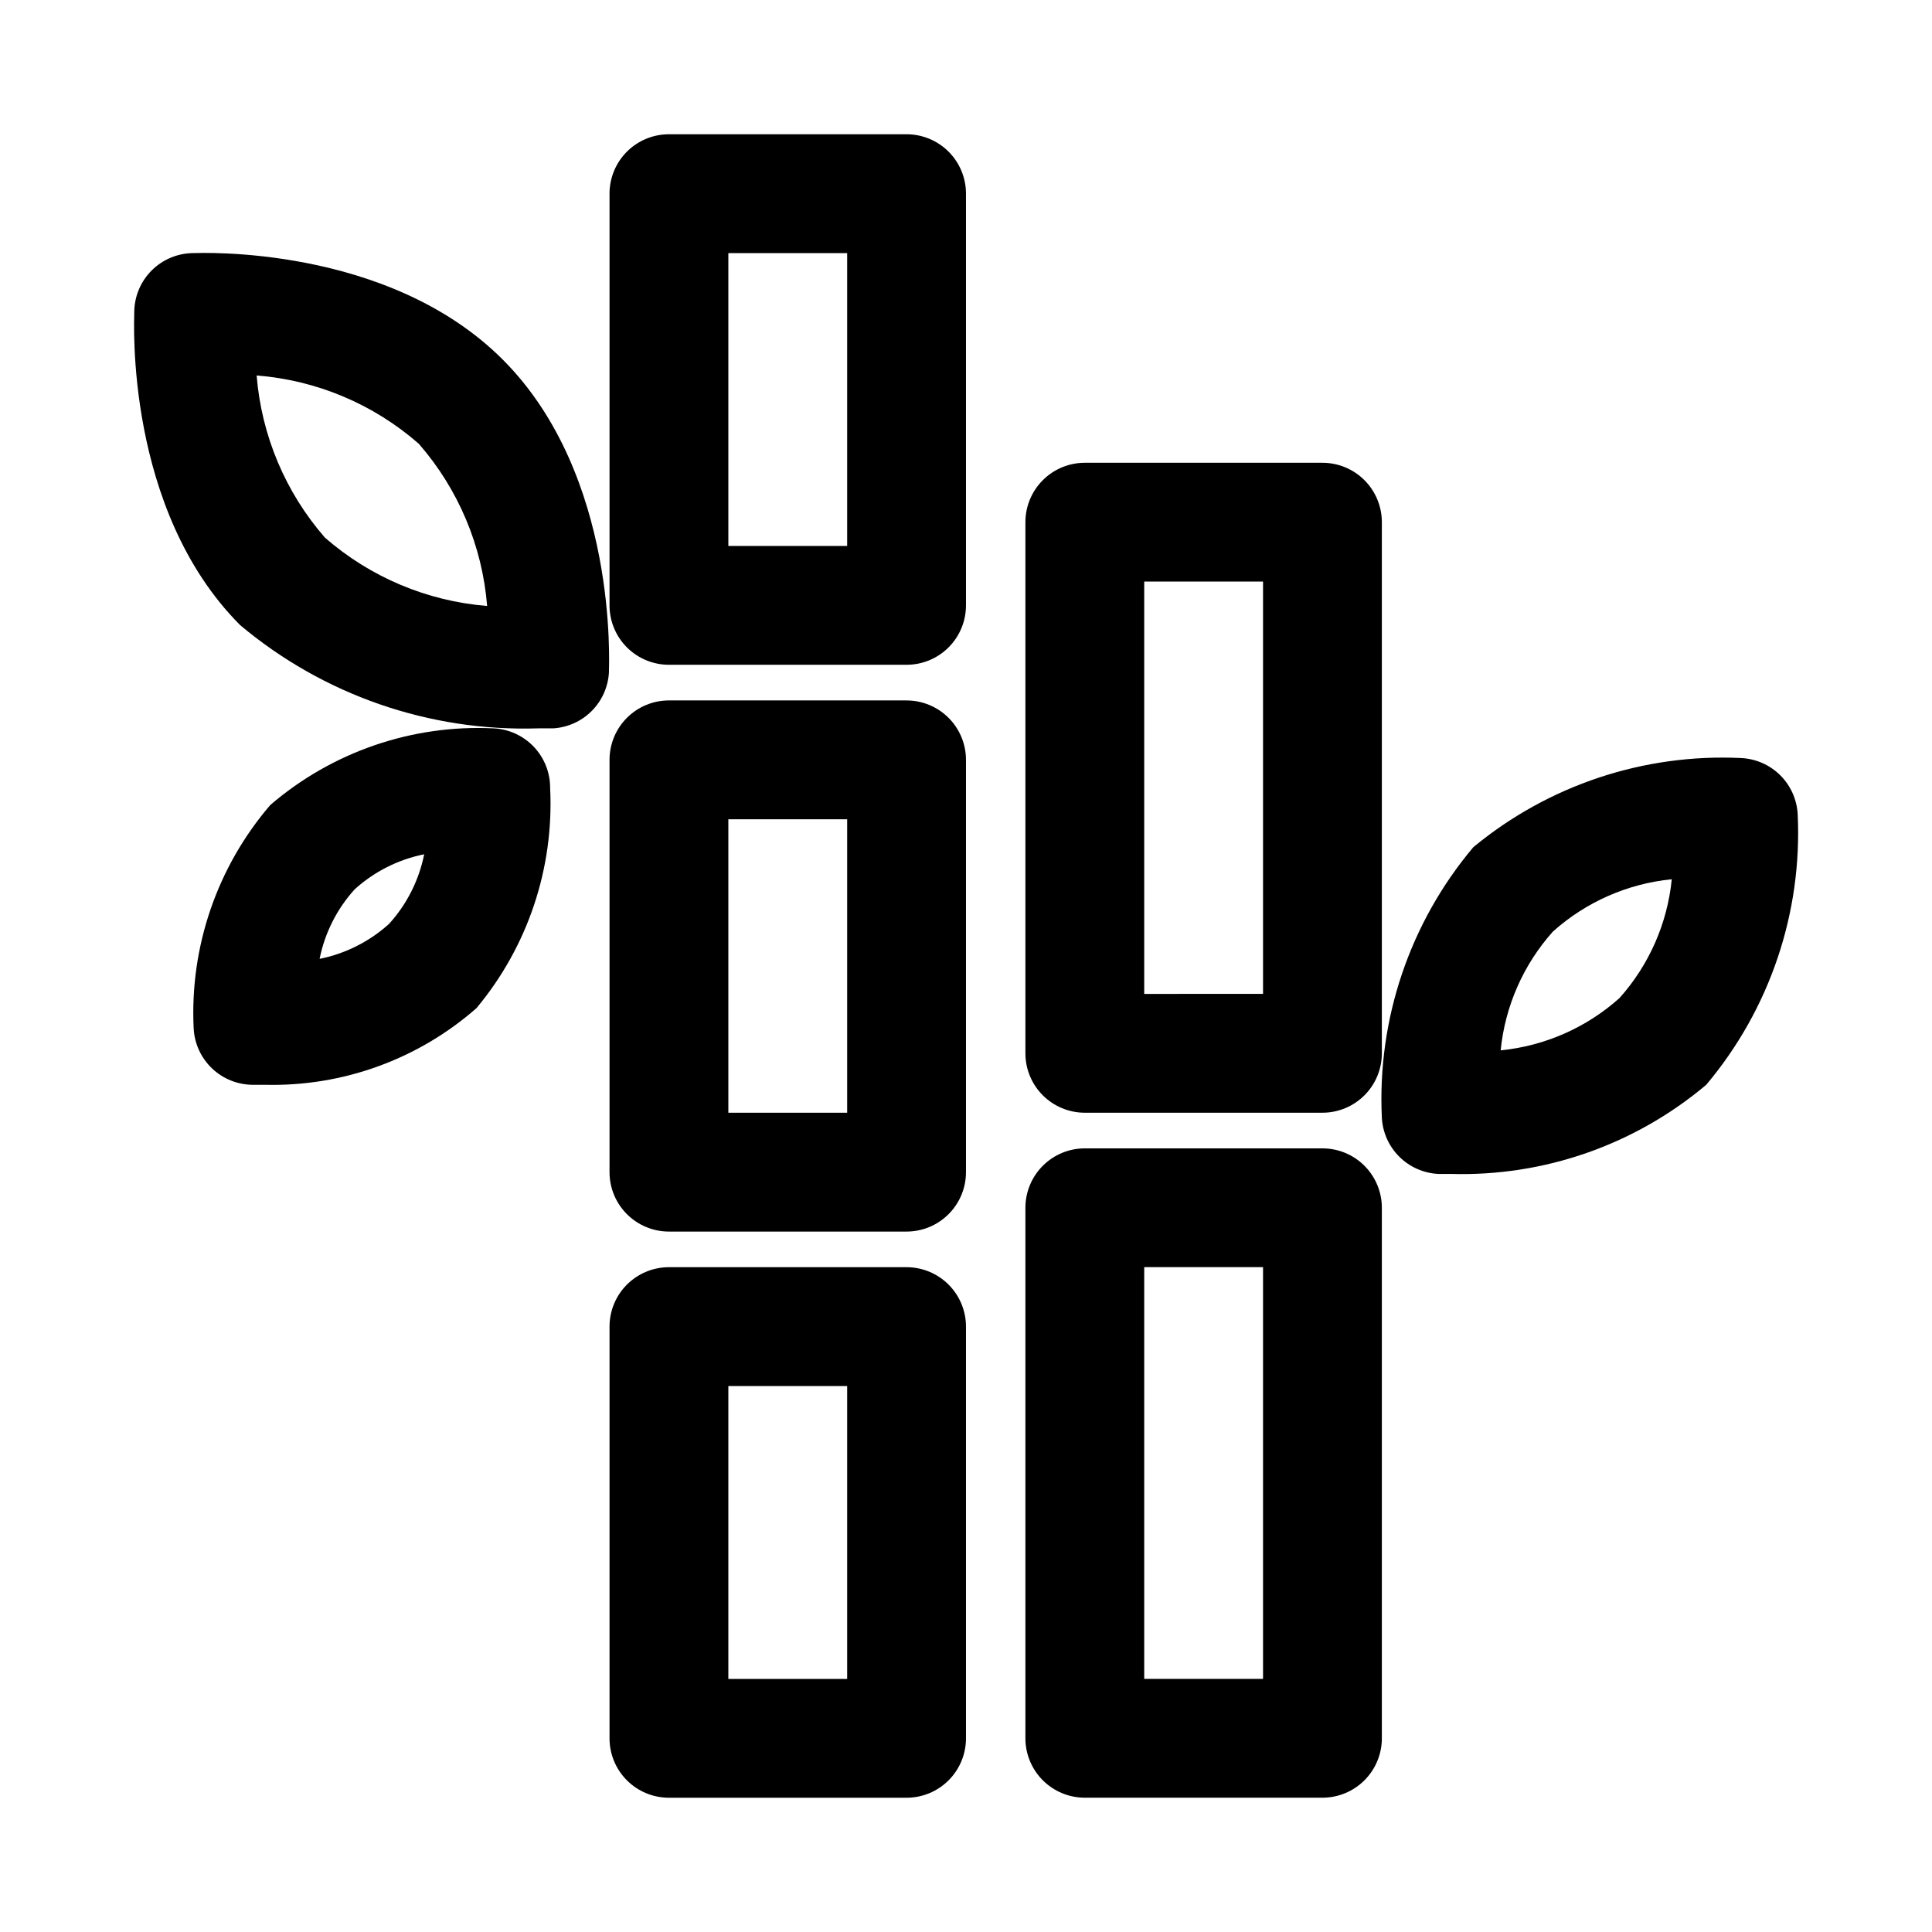
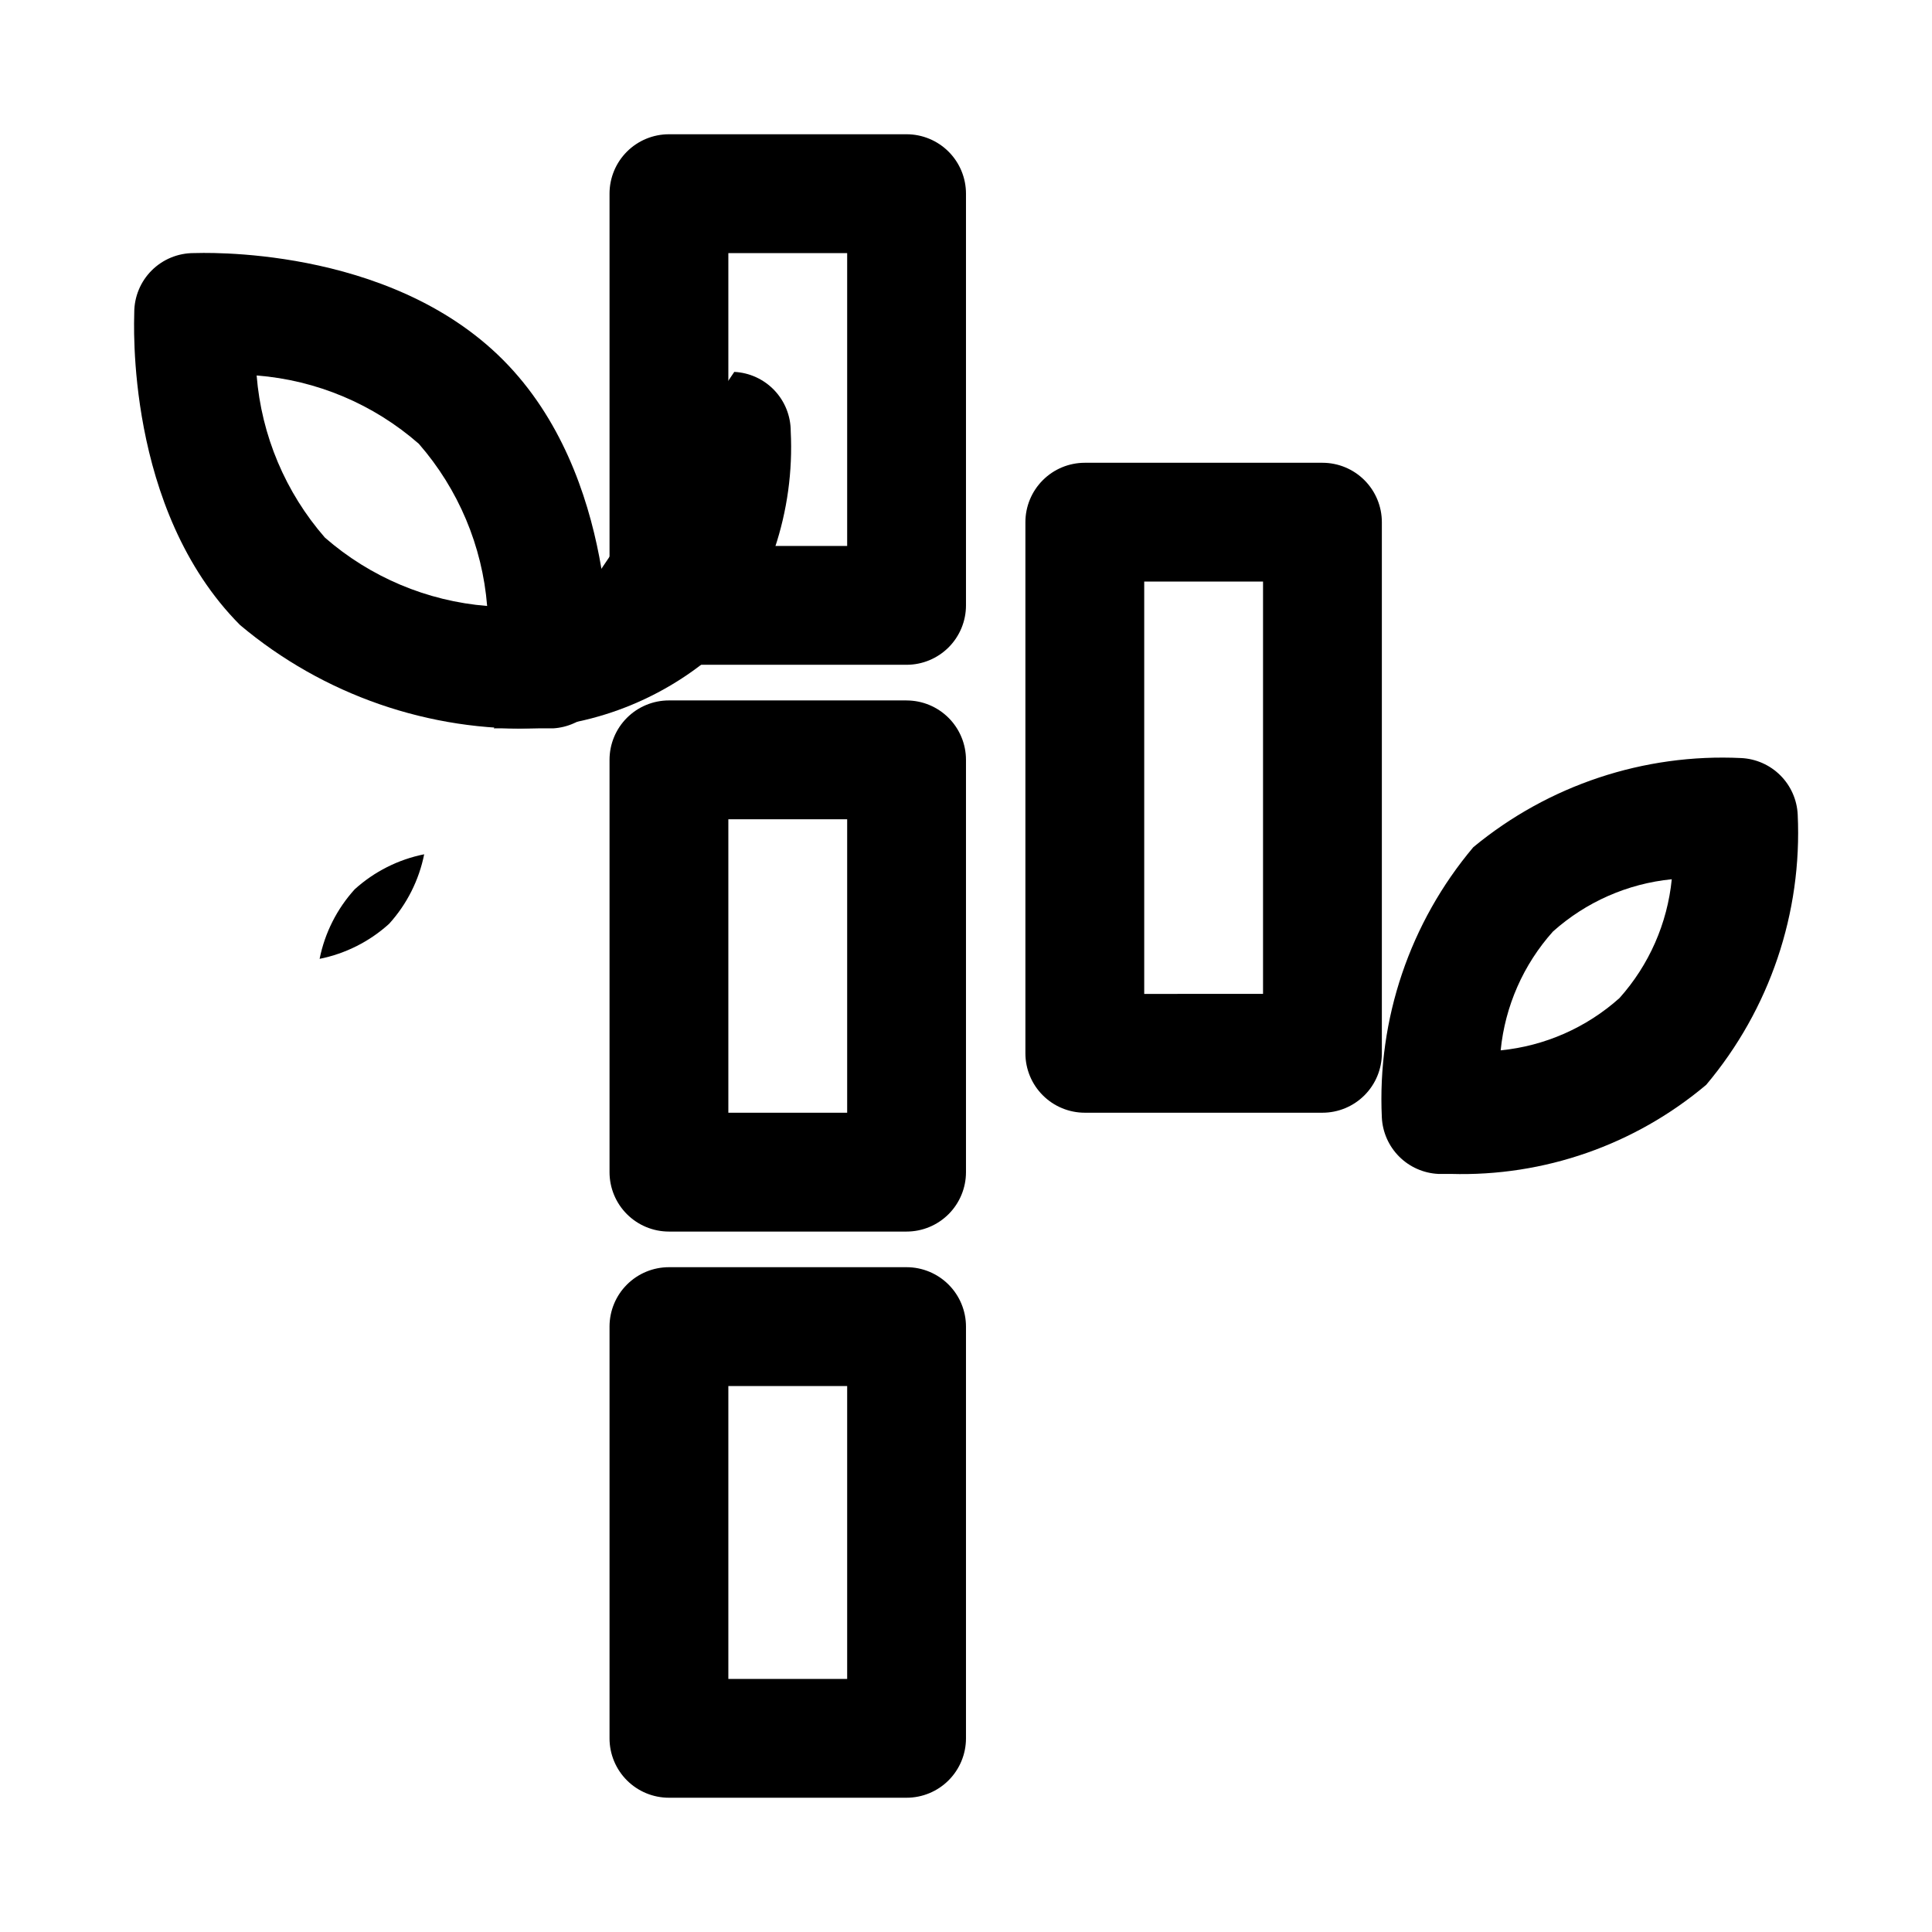
<svg xmlns="http://www.w3.org/2000/svg" fill="#000000" width="800px" height="800px" version="1.1" viewBox="144 144 512 512">
  <g>
    <path d="m384.25 179.58h-62.977c-4.176 0-8.18 1.66-11.133 4.609-2.953 2.953-4.609 6.957-4.609 11.133v109.11c0 4.176 1.656 8.18 4.609 11.133 2.953 2.949 6.957 4.609 11.133 4.609h62.977c4.176 0 8.18-1.66 11.133-4.609 2.953-2.953 4.613-6.957 4.613-11.133v-109.11c0-4.176-1.66-8.18-4.613-11.133-2.953-2.949-6.957-4.609-11.133-4.609zm-15.742 109.11h-31.488v-77.617h31.488z" />
    <path d="m384.25 329.62h-62.977c-4.176 0-8.18 1.66-11.133 4.613s-4.609 6.957-4.609 11.133v109.27-0.004c0 4.176 1.656 8.18 4.609 11.133s6.957 4.613 11.133 4.613h62.977c4.176 0 8.18-1.66 11.133-4.613s4.613-6.957 4.613-11.133v-109.26c0-4.176-1.66-8.18-4.613-11.133s-6.957-4.613-11.133-4.613zm-15.742 109.27h-31.488v-77.777h31.488z" />
    <path d="m384.25 479.82h-62.977c-4.176 0-8.18 1.66-11.133 4.613-2.953 2.949-4.609 6.957-4.609 11.133v109.11c0 4.176 1.656 8.18 4.609 11.133 2.953 2.953 6.957 4.609 11.133 4.609h62.977c4.176 0 8.18-1.656 11.133-4.609 2.953-2.953 4.613-6.957 4.613-11.133v-109.11c0-4.176-1.66-8.184-4.613-11.133-2.953-2.953-6.957-4.613-11.133-4.613zm-15.742 109.11h-31.488v-77.617h31.488z" />
    <path d="m494.46 266.64h-62.973c-4.176 0-8.184 1.66-11.133 4.613-2.953 2.953-4.613 6.957-4.613 11.133v140.75c0 4.176 1.66 8.184 4.613 11.133 2.949 2.953 6.957 4.613 11.133 4.613h62.977-0.004c4.176 0 8.184-1.66 11.133-4.613 2.953-2.949 4.613-6.957 4.613-11.133v-140.75c0-4.176-1.66-8.18-4.613-11.133-2.949-2.953-6.957-4.613-11.133-4.613zm-15.742 140.75-31.488 0.004v-109.27h31.488z" />
-     <path d="m494.46 448.33h-62.973c-4.176 0-8.184 1.66-11.133 4.613-2.953 2.953-4.613 6.957-4.613 11.133v140.59c0 4.176 1.66 8.18 4.613 11.133 2.949 2.953 6.957 4.609 11.133 4.609h62.977-0.004c4.176 0 8.184-1.656 11.133-4.609 2.953-2.953 4.613-6.957 4.613-11.133v-140.59c0-4.176-1.66-8.18-4.613-11.133-2.949-2.953-6.957-4.613-11.133-4.613zm-15.742 140.59h-31.488v-109.11h31.488z" />
    <path d="m195.32 211.07c-4.176 0-8.18 1.66-11.133 4.609-2.949 2.953-4.609 6.957-4.609 11.133 0 2.047-2.519 52.113 28.023 82.812v0.004c22.07 18.559 50.215 28.316 79.035 27.395h3.938c3.852-0.227 7.484-1.859 10.215-4.586 2.727-2.727 4.359-6.363 4.582-10.215 0-2.047 2.519-52.113-28.023-82.812-30.543-30.703-80.766-28.34-82.027-28.34zm34.797 75.414c-10.484-12.02-16.828-27.086-18.105-42.98 15.902 1.242 30.98 7.594 42.98 18.105 10.48 12.02 16.828 27.086 18.105 42.98-15.895-1.277-30.961-7.625-42.98-18.105z" />
-     <path d="m274.83 337.02c-21.602-1.055-42.789 6.215-59.195 20.309-14.094 16.41-21.363 37.594-20.312 59.199 0.203 4.035 1.953 7.84 4.883 10.625 2.93 2.785 6.82 4.336 10.863 4.332h3.305c20.52 0.473 40.465-6.777 55.891-20.312 13.621-16.32 20.594-37.176 19.523-58.41 0.008-4.043-1.543-7.934-4.328-10.863-2.785-2.93-6.59-4.68-10.629-4.879zm-27.707 51.797c-5.188 4.703-11.555 7.914-18.422 9.289 1.375-6.867 4.586-13.234 9.289-18.422 5.188-4.703 11.555-7.914 18.422-9.289-1.375 6.867-4.586 13.234-9.289 18.422z" />
+     <path d="m274.83 337.02h3.305c20.52 0.473 40.465-6.777 55.891-20.312 13.621-16.32 20.594-37.176 19.523-58.41 0.008-4.043-1.543-7.934-4.328-10.863-2.785-2.93-6.59-4.68-10.629-4.879zm-27.707 51.797c-5.188 4.703-11.555 7.914-18.422 9.289 1.375-6.867 4.586-13.234 9.289-18.422 5.188-4.703 11.555-7.914 18.422-9.289-1.375 6.867-4.586 13.234-9.289 18.422z" />
    <path d="m620.41 359.85c-0.191-3.906-1.828-7.602-4.59-10.363-2.766-2.766-6.461-4.402-10.367-4.594-25.781-1.25-51.105 7.172-71.004 23.617-16.82 19.969-25.48 45.555-24.246 71.633 0.191 3.906 1.828 7.602 4.594 10.367 2.762 2.762 6.457 4.398 10.363 4.59h3.305c24.703 0.727 48.809-7.684 67.699-23.613 16.82-19.973 25.48-45.555 24.246-71.637zm-47.23 48.648c-8.762 7.844-19.789 12.695-31.488 13.855 1.16-11.699 6.012-22.727 13.855-31.488 8.758-7.84 19.785-12.695 31.488-13.855-1.164 11.699-6.016 22.727-13.855 31.488z" />
  </g>
</svg>